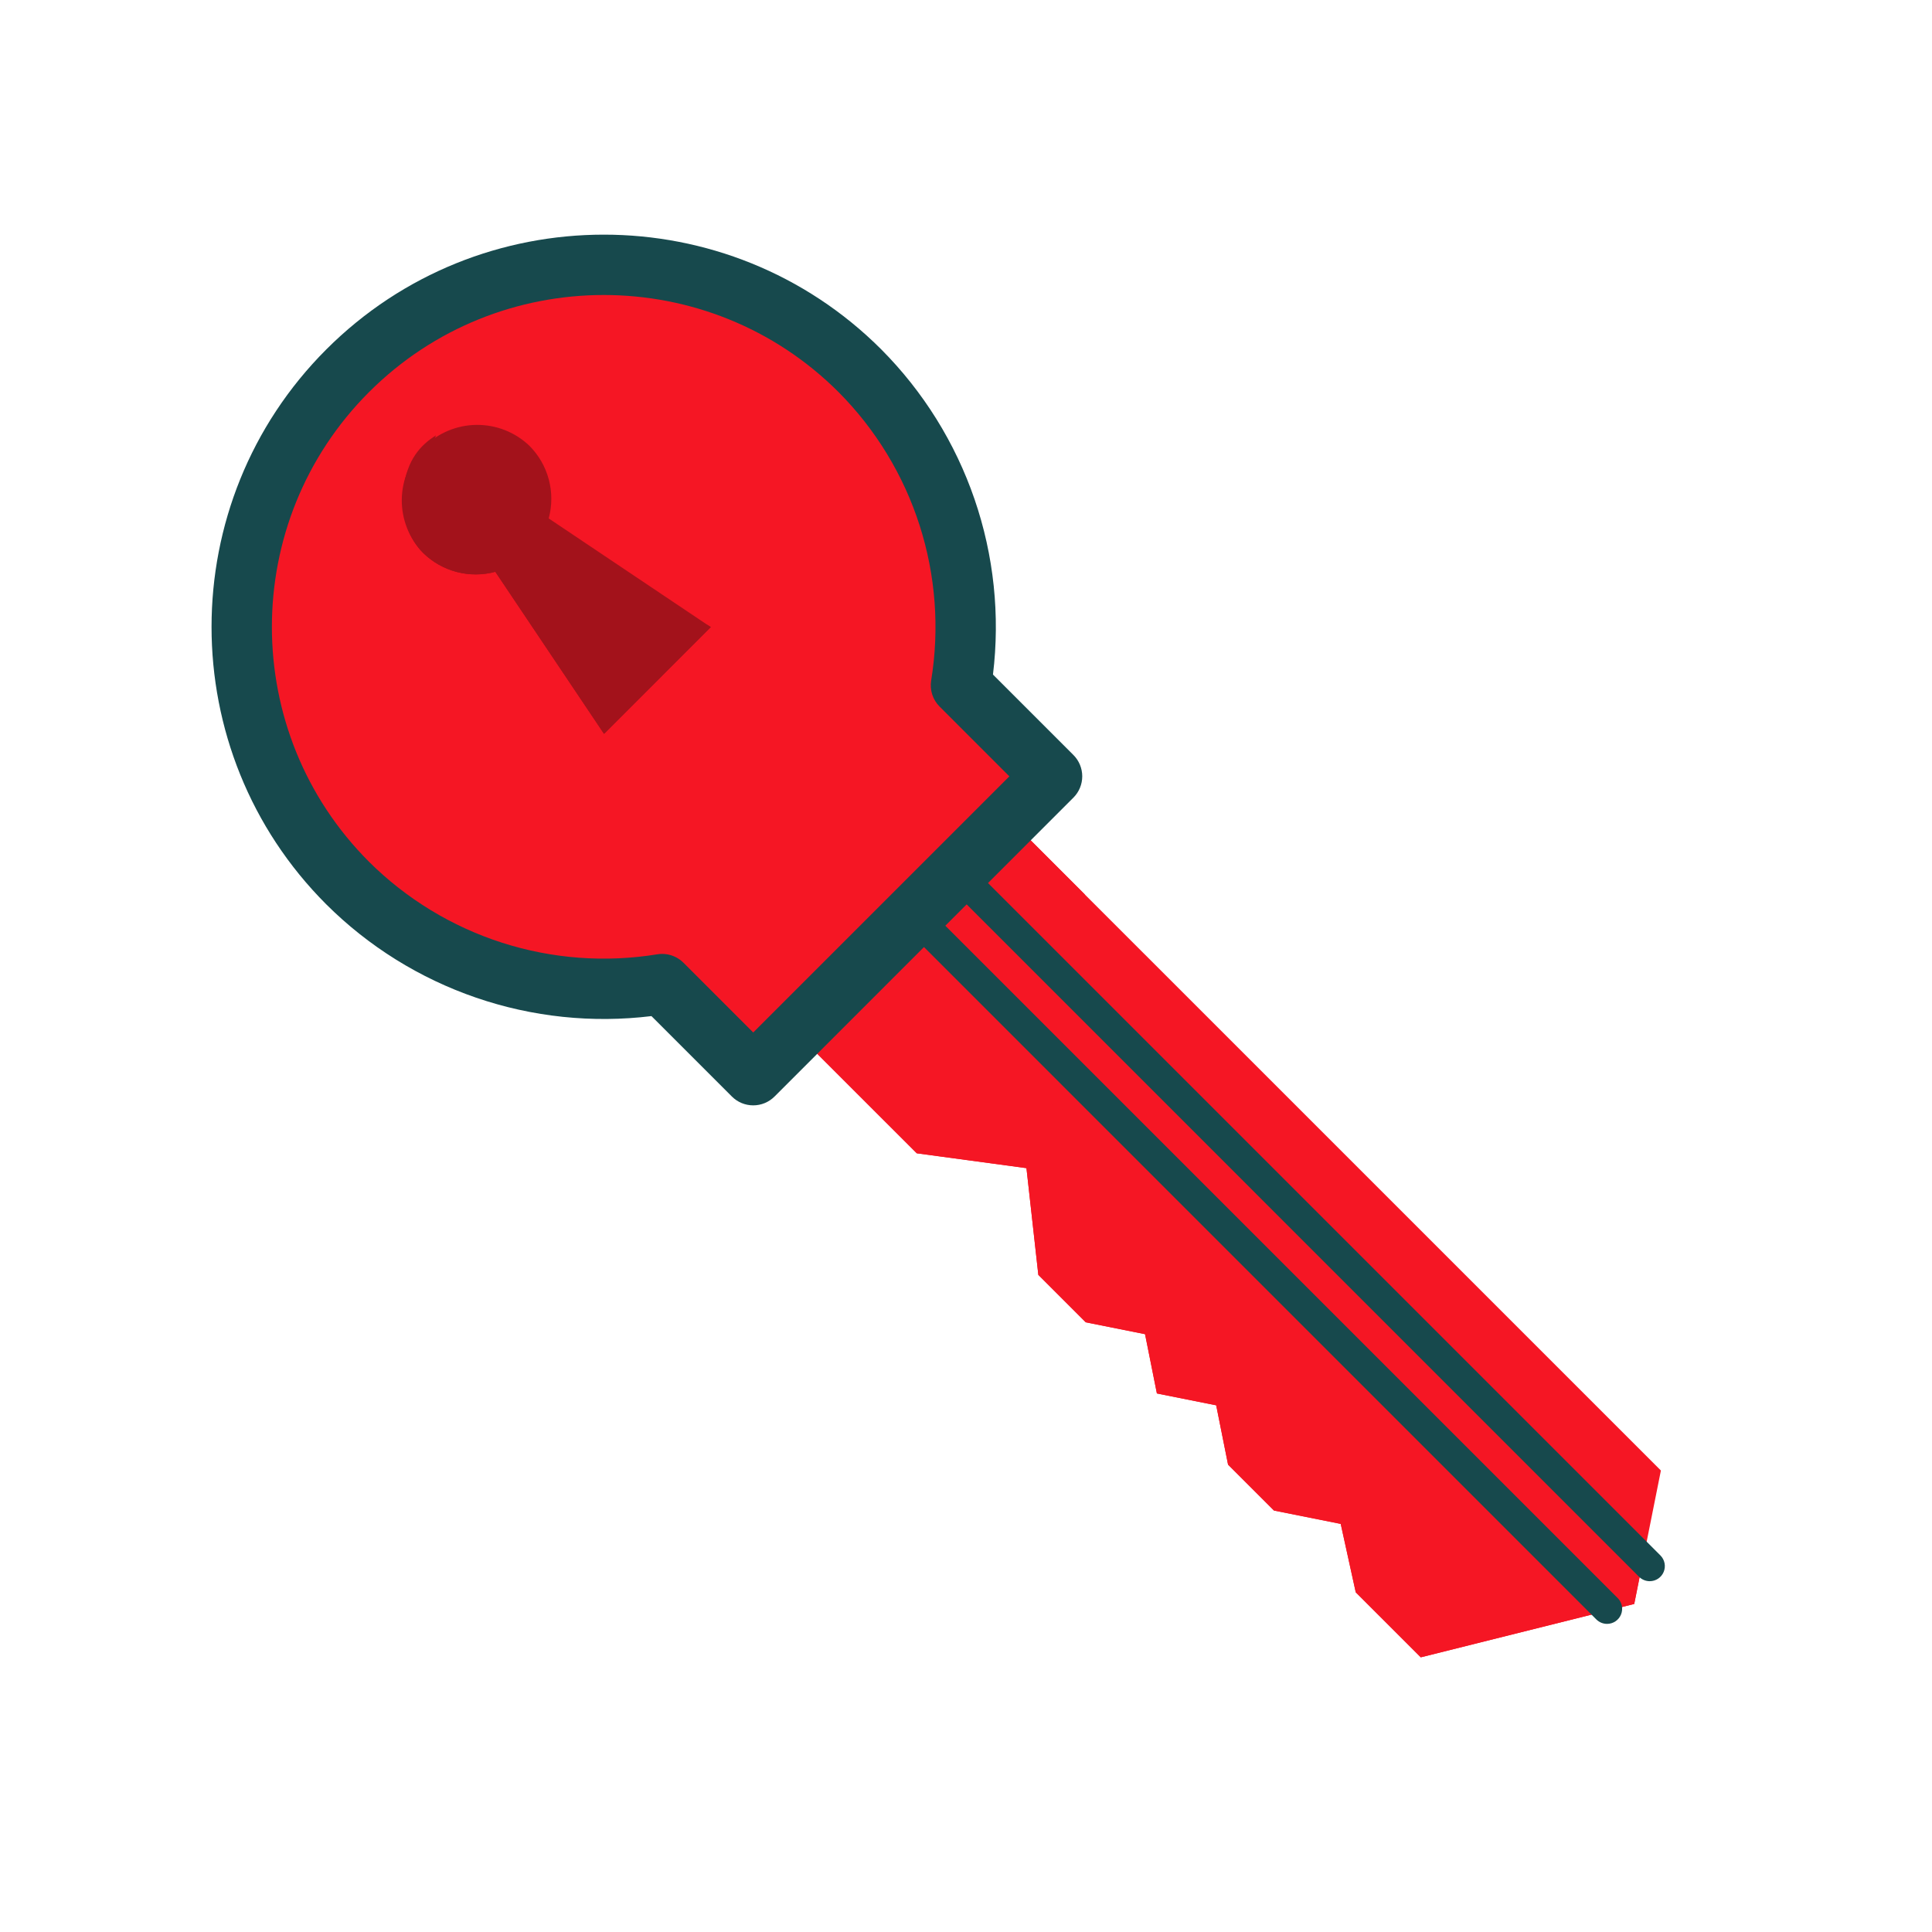
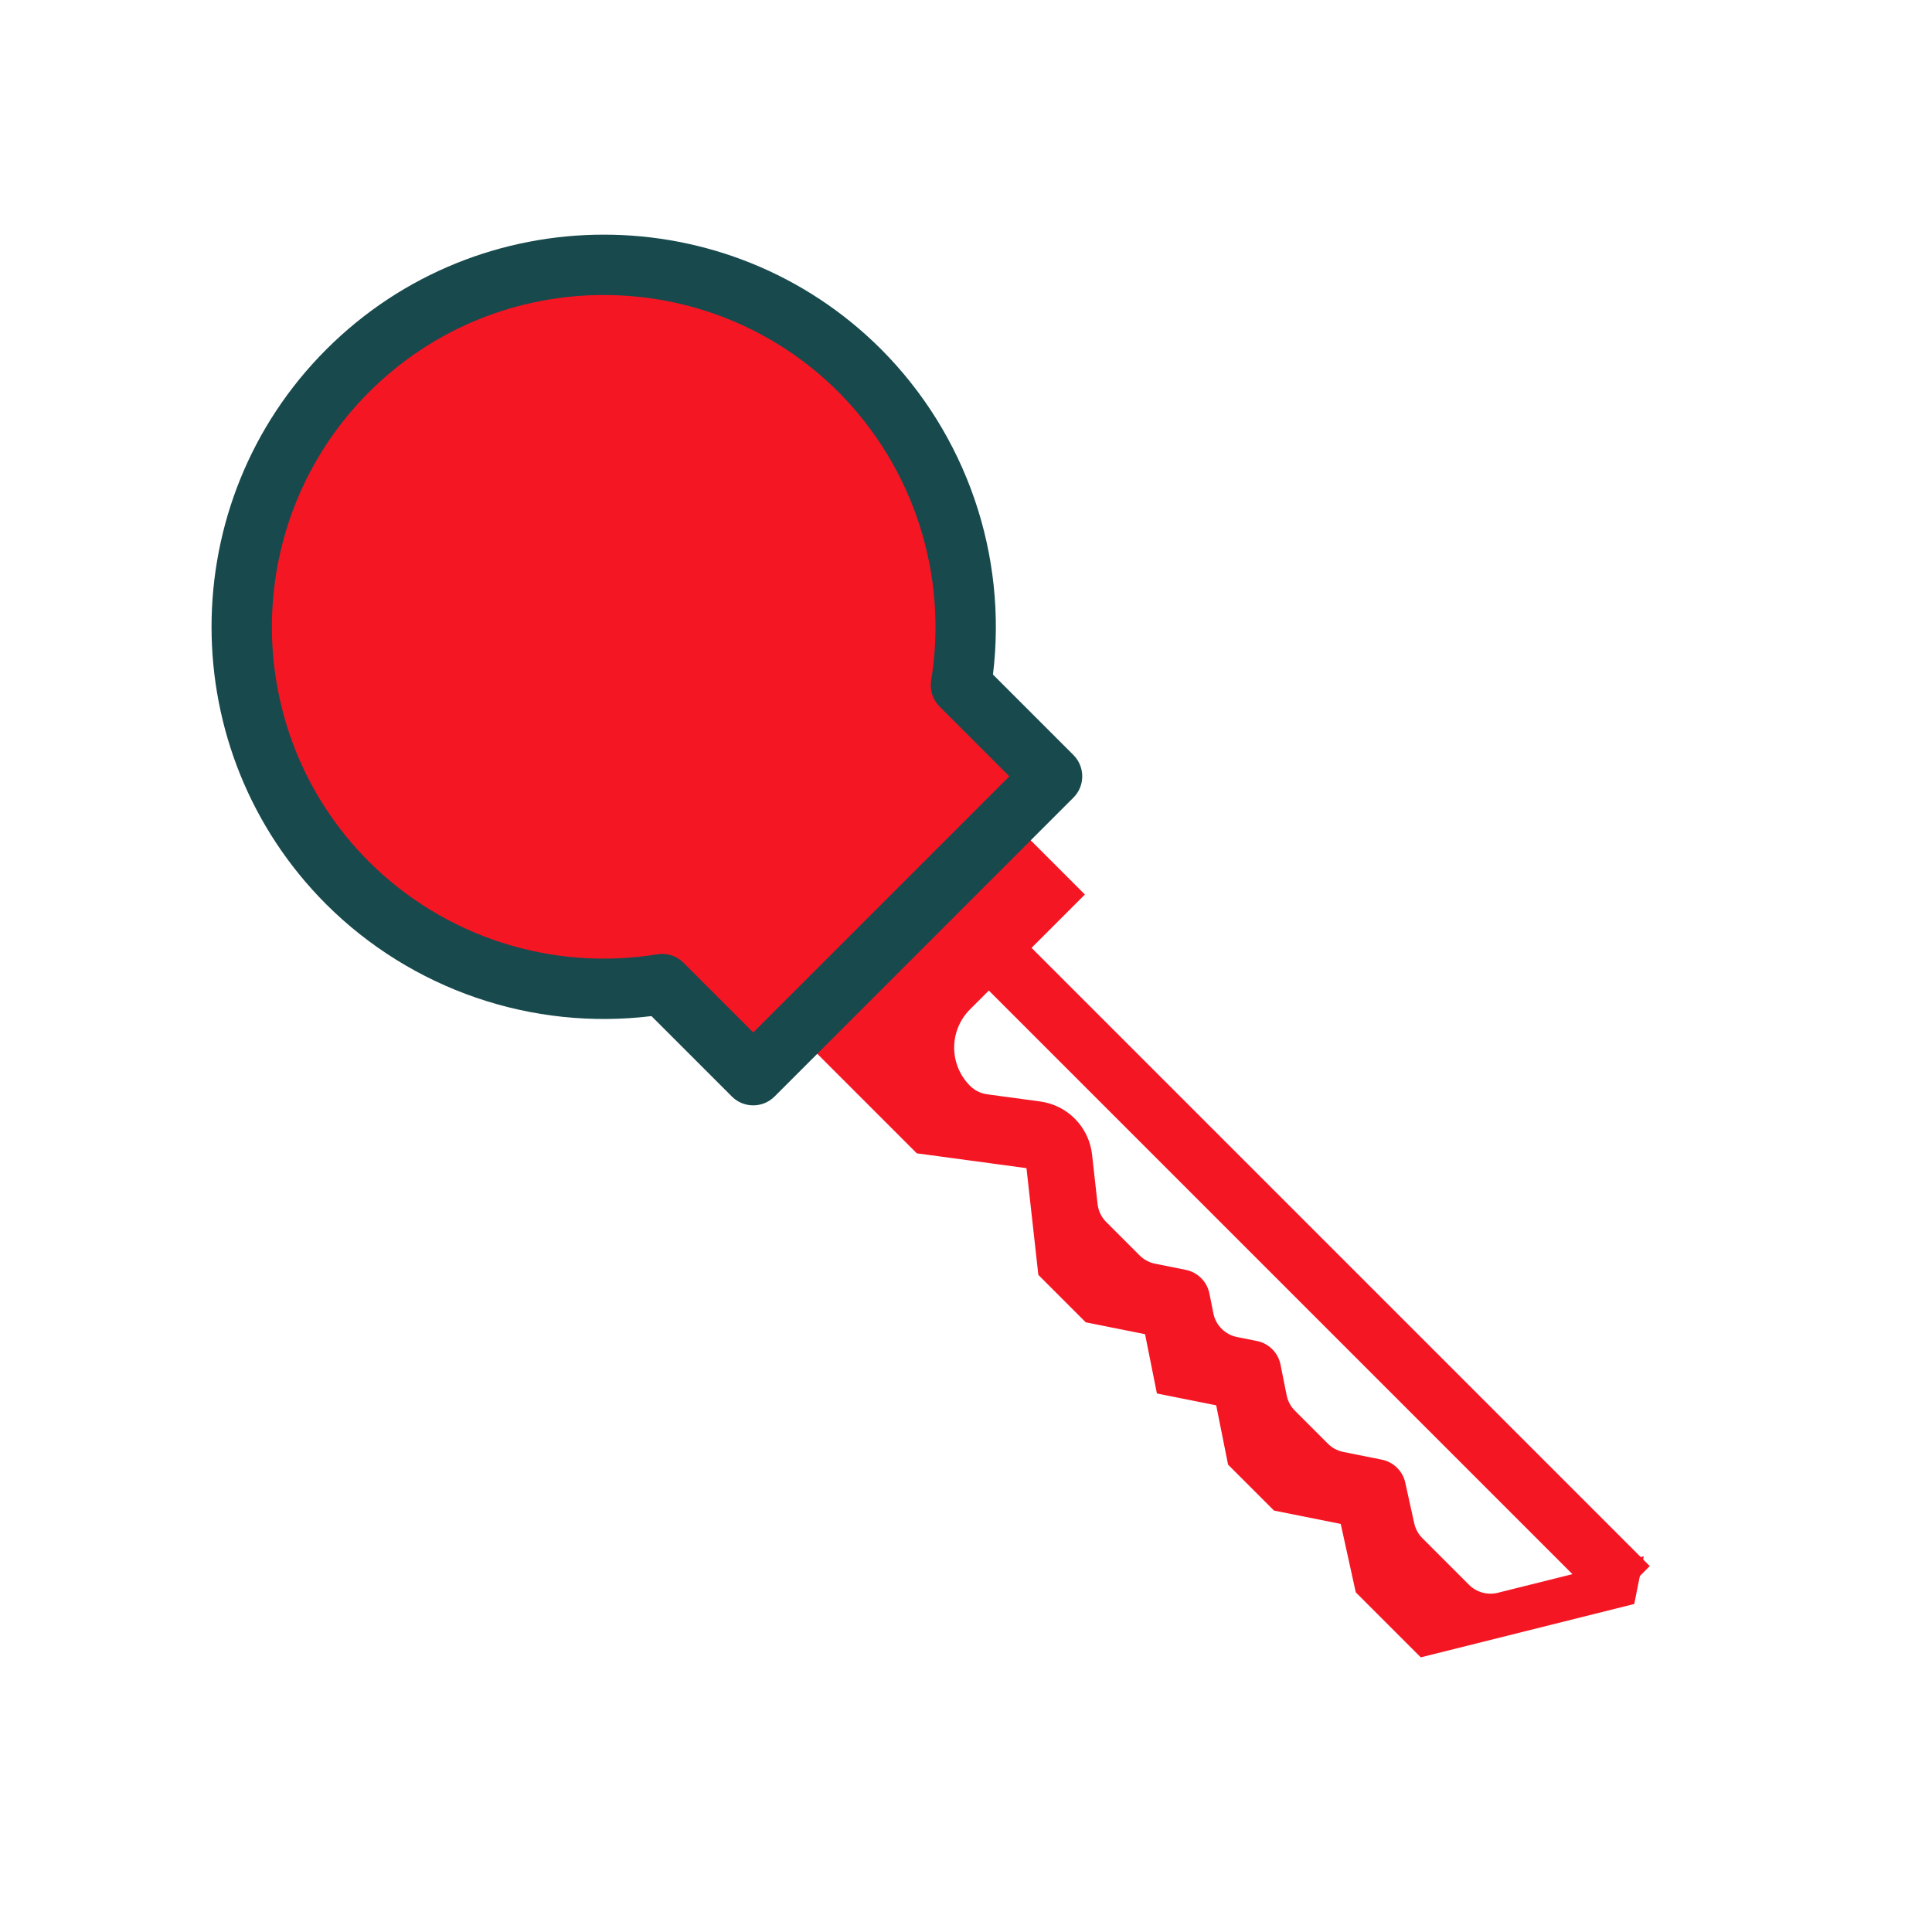
<svg xmlns="http://www.w3.org/2000/svg" width="130" height="130" viewBox="0 0 130 130" fill="none">
  <path d="M70.792 52.235L64.664 46.107C65.878 38.634 63.628 30.708 57.865 24.945C48.347 15.427 32.913 15.427 23.393 24.945C13.874 34.464 13.874 49.897 23.393 59.418C29.155 65.18 37.081 67.431 44.554 66.216L50.683 72.345L70.792 52.235Z" fill="#F51624" />
  <path d="M62.632 42.045L64.854 44.267C65.322 38.991 64.054 33.706 61.243 29.216C62.846 33.291 63.325 37.721 62.632 42.045ZM67.747 49.189L55.801 61.135C55.253 61.683 54.509 61.991 53.733 61.991C52.958 61.991 52.214 61.683 51.666 61.135L51.661 61.131C51.344 60.821 50.962 60.587 50.542 60.445C50.122 60.303 49.676 60.257 49.236 60.31C42.19 61.039 34.889 58.724 29.49 53.325C21.012 44.846 20.106 31.69 26.728 22.186C25.538 23.006 24.423 23.93 23.397 24.948C16.362 31.982 14.542 42.242 17.904 50.962C18.483 52.465 19.214 53.922 20.104 55.309C20.128 55.348 20.149 55.39 20.175 55.429C20.573 56.042 21.01 56.638 21.469 57.223C21.542 57.316 21.603 57.414 21.678 57.505C22.212 58.165 22.783 58.805 23.399 59.42C29.161 65.183 37.087 67.434 44.56 66.219L50.688 72.347L56.782 66.254L70.796 52.24L67.747 49.189Z" fill="#F51624" />
-   <path d="M35.623 29.996C34.664 29.079 33.383 28.575 32.056 28.59C30.73 28.605 29.461 29.14 28.523 30.078C27.585 31.016 27.051 32.284 27.035 33.611C27.02 34.938 27.525 36.218 28.441 37.178C29.07 37.805 29.853 38.254 30.71 38.482C31.568 38.71 32.471 38.708 33.328 38.476L40.643 49.38L47.825 42.197L36.921 34.883C37.153 34.026 37.156 33.123 36.928 32.265C36.7 31.407 36.25 30.624 35.623 29.996Z" fill="#A3121B" />
-   <path d="M42.65 46.997L36.041 37.144C35.847 36.855 35.581 36.622 35.271 36.467C34.96 36.312 34.614 36.24 34.267 36.258C33.564 36.296 32.86 36.185 32.202 35.934C31.544 35.681 30.947 35.294 30.449 34.795C29.743 34.09 29.26 33.192 29.062 32.213C28.864 31.235 28.958 30.22 29.334 29.295C28.294 29.951 27.4 30.924 27.152 32.848C26.949 34.428 27.353 36.118 28.495 37.227C29.124 37.836 29.9 38.271 30.748 38.489C31.596 38.708 32.486 38.703 33.331 38.474L40.645 49.378L47.828 42.195L47.6 42.047L42.65 46.997Z" fill="#A3121B" />
-   <path d="M95.6 111.515L91.224 107.14L90.213 102.539L85.724 101.641L82.632 98.55L81.834 94.558L77.844 93.76L77.046 89.771L73.057 88.972L69.866 85.781L69.067 78.601L61.686 77.601L53.555 69.472L67.918 55.109L111.758 98.948L109.963 107.924L95.6 111.515Z" fill="#F51624" />
  <path d="M98.849 106.64L95.707 103.498C95.432 103.223 95.242 102.876 95.159 102.496L94.559 99.77C94.475 99.385 94.28 99.032 93.998 98.756C93.716 98.48 93.36 98.291 92.973 98.215L90.391 97.698C89.998 97.62 89.637 97.427 89.353 97.144L87.131 94.922C86.847 94.639 86.654 94.277 86.576 93.884L86.164 91.824C86.085 91.431 85.892 91.07 85.609 90.787C85.326 90.504 84.965 90.31 84.572 90.232L83.237 89.966C82.844 89.887 82.483 89.694 82.2 89.41C81.917 89.127 81.723 88.766 81.645 88.373L81.379 87.038C81.3 86.646 81.107 86.285 80.823 86.001C80.54 85.718 80.179 85.525 79.786 85.446L77.726 85.034C77.334 84.955 76.972 84.762 76.688 84.479L74.436 82.227C74.109 81.9 73.903 81.473 73.853 81.014L73.483 77.693C73.383 76.792 72.985 75.951 72.352 75.303C71.719 74.655 70.887 74.237 69.989 74.116L66.431 73.634C65.99 73.575 65.581 73.372 65.267 73.057C64.586 72.376 64.204 71.453 64.204 70.49C64.204 69.527 64.586 68.603 65.267 67.922L73 60.19L67.921 55.111L57.621 65.412L53.559 69.474L61.69 77.605L64.038 77.922L69.069 78.603L69.868 85.785L73.059 88.976L77.048 89.775L77.846 93.764L81.836 94.562L82.634 98.552L85.725 101.643L90.215 102.541L91.226 107.144L95.601 111.519L109.965 107.928L110.607 104.721L100.779 107.176C100.439 107.26 100.082 107.255 99.744 107.161C99.406 107.067 99.098 106.888 98.849 106.64Z" fill="#F51624" />
  <path d="M108.137 108.254L61.457 61.573L64.331 58.699L111.009 105.379" fill="#F51624" />
  <path d="M61.457 61.573L64.329 58.701L69.407 63.779L66.535 66.651L61.457 61.573ZM110.562 104.932L110.4 104.77L105.803 105.918L108.137 108.254L110.339 106.052L110.562 104.932Z" fill="#F51624" />
-   <path d="M111.008 106.395C110.738 106.395 110.48 106.289 110.289 106.099L63.611 59.419C63.425 59.227 63.323 58.97 63.325 58.704C63.328 58.438 63.434 58.183 63.623 57.995C63.811 57.806 64.066 57.7 64.332 57.697C64.598 57.695 64.855 57.797 65.046 57.982L111.727 104.663C111.869 104.805 111.965 104.986 112.004 105.183C112.043 105.379 112.023 105.583 111.946 105.769C111.869 105.954 111.739 106.113 111.572 106.224C111.405 106.336 111.209 106.395 111.008 106.395ZM108.136 109.267C107.866 109.267 107.608 109.161 107.417 108.971L60.738 62.291C60.553 62.099 60.451 61.843 60.453 61.576C60.456 61.31 60.562 61.055 60.751 60.867C60.939 60.679 61.194 60.572 61.46 60.569C61.726 60.567 61.983 60.669 62.174 60.855L108.855 107.535C108.996 107.677 109.093 107.858 109.132 108.055C109.171 108.252 109.15 108.456 109.073 108.641C108.997 108.826 108.866 108.985 108.699 109.096C108.533 109.208 108.336 109.267 108.136 109.267Z" fill="#17494D" />
  <path d="M50.683 74.377C50.416 74.377 50.152 74.325 49.905 74.223C49.659 74.121 49.435 73.971 49.246 73.782L43.835 68.371C39.857 68.856 35.821 68.432 32.031 67.13C28.241 65.828 24.796 63.683 21.957 60.855C11.66 50.559 11.66 33.807 21.957 23.511C32.251 13.216 49.005 13.214 59.299 23.511C62.126 26.351 64.271 29.796 65.573 33.586C66.875 37.376 67.299 41.411 66.815 45.389L72.226 50.8C72.415 50.989 72.565 51.213 72.667 51.459C72.769 51.706 72.822 51.97 72.822 52.236C72.822 52.503 72.769 52.767 72.667 53.014C72.565 53.26 72.415 53.484 72.226 53.673L52.119 73.78C51.931 73.969 51.707 74.12 51.461 74.222C51.214 74.325 50.95 74.377 50.683 74.377ZM44.554 64.186C45.093 64.186 45.61 64.401 45.99 64.781L50.683 69.474L67.918 52.239L63.226 47.546C62.998 47.319 62.827 47.041 62.728 46.735C62.629 46.428 62.605 46.103 62.657 45.785C63.225 42.289 62.957 38.708 61.874 35.336C60.791 31.964 58.925 28.896 56.427 26.385C47.715 17.673 33.541 17.671 24.829 26.385C16.117 35.097 16.117 49.273 24.829 57.985C27.34 60.483 30.407 62.35 33.78 63.433C37.152 64.515 40.733 64.783 44.229 64.213C44.337 64.195 44.446 64.186 44.554 64.186Z" fill="#17494D" />
</svg>